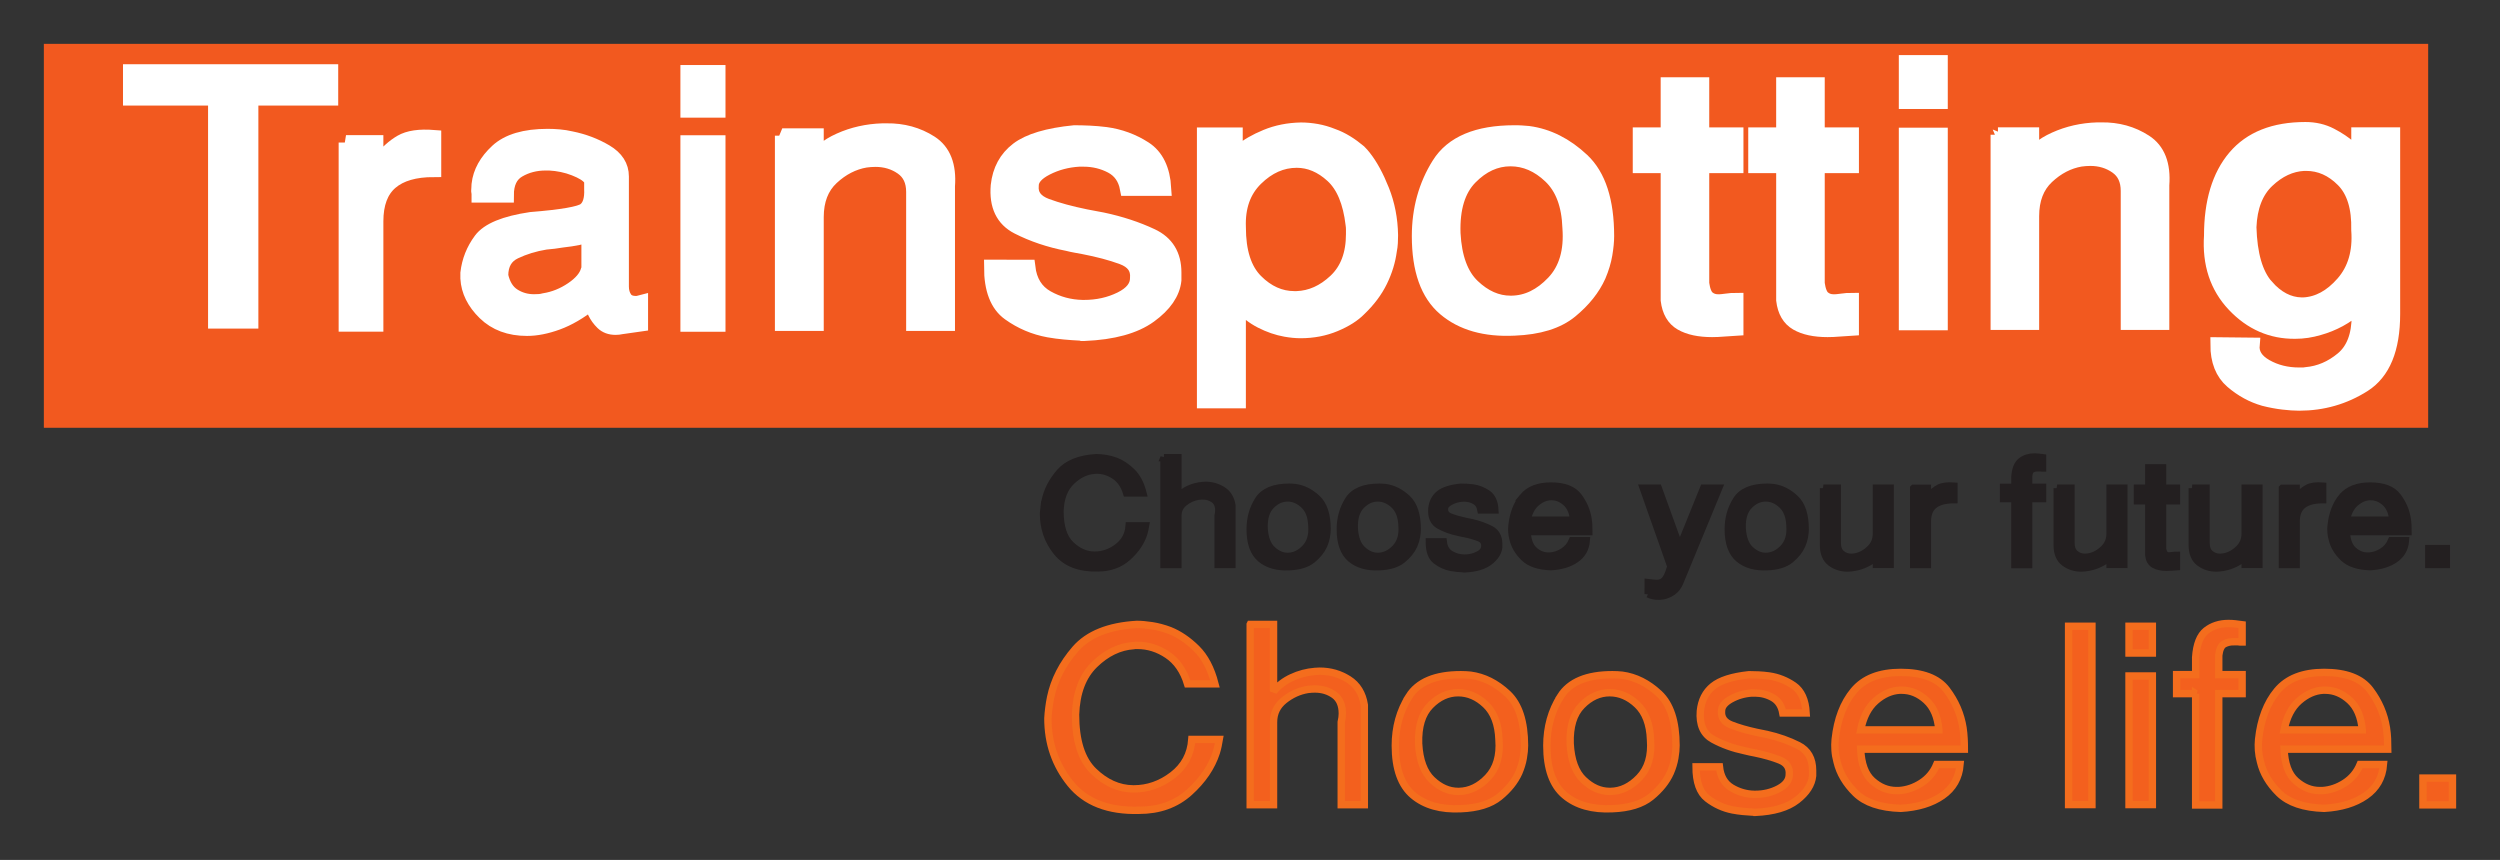
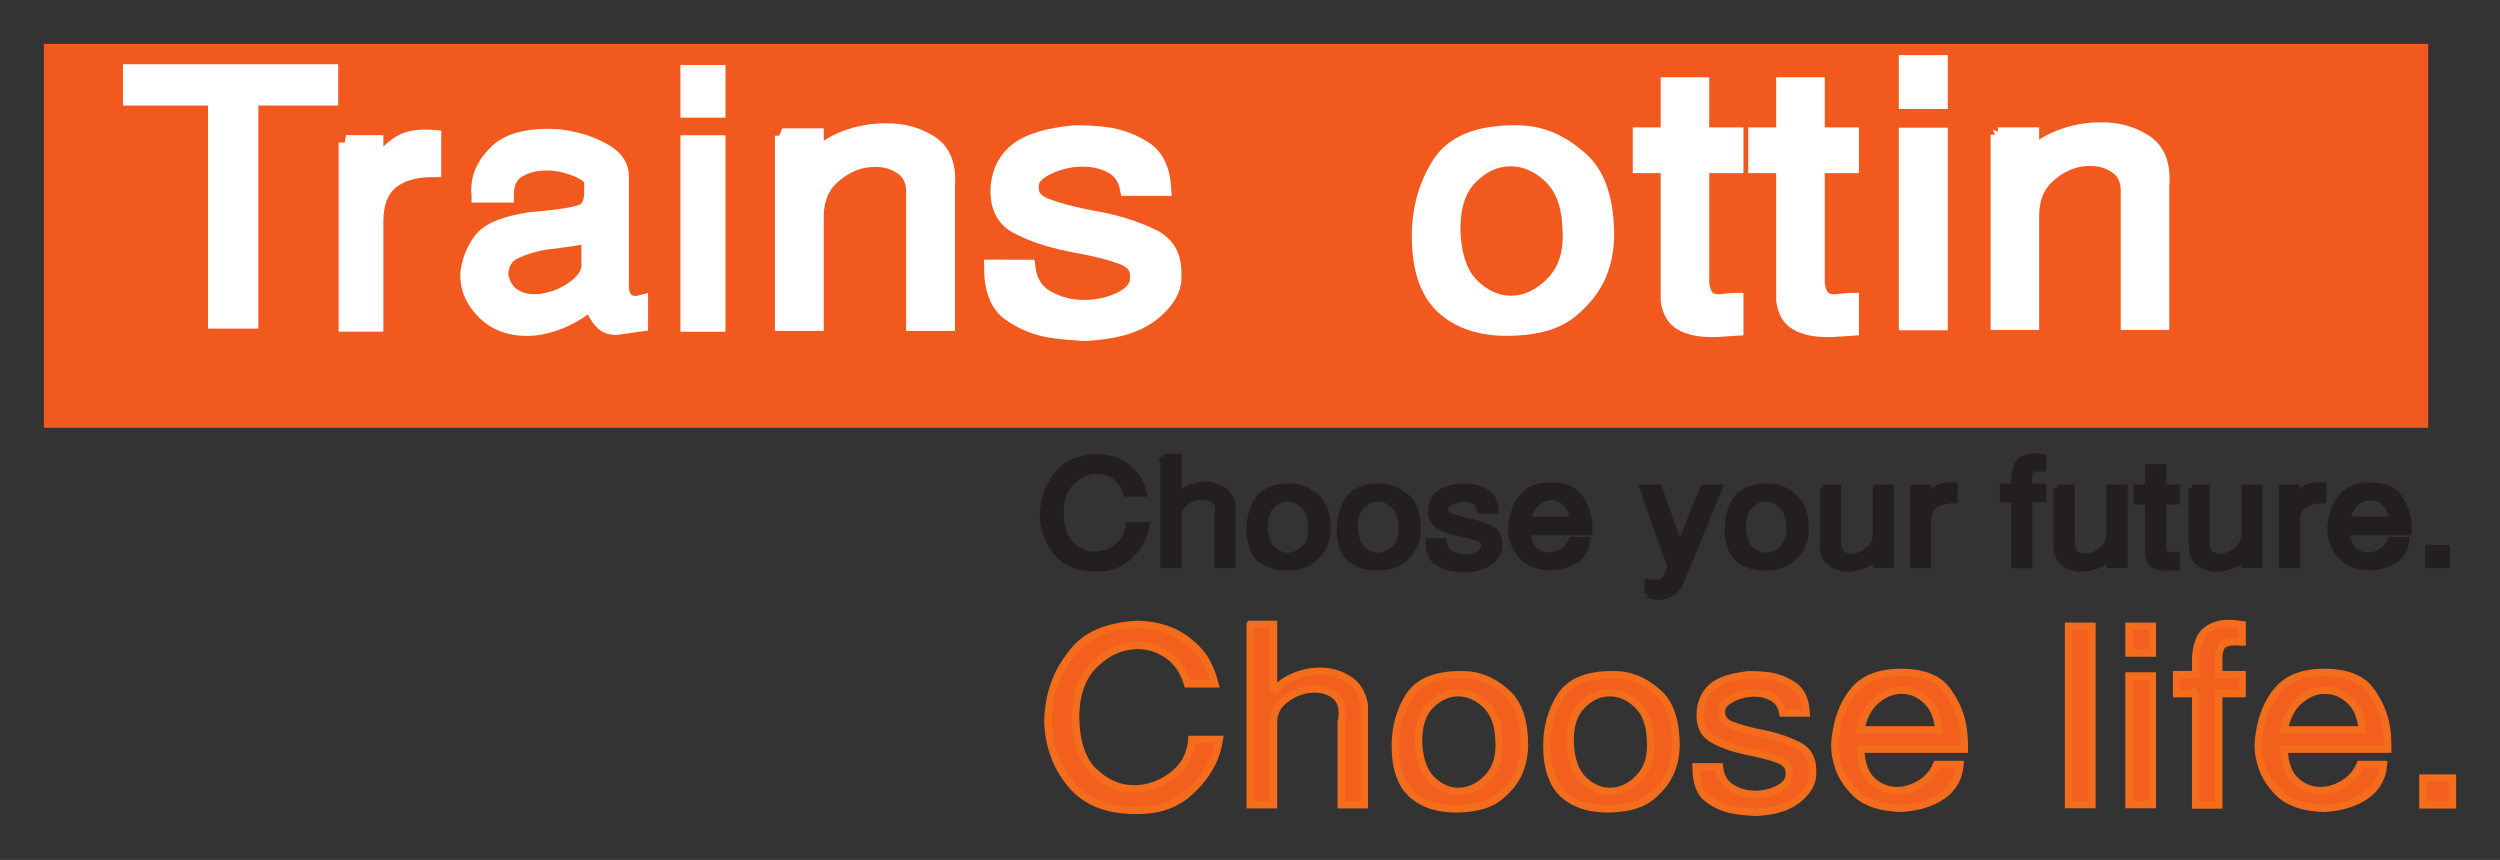
<svg xmlns="http://www.w3.org/2000/svg" height="78.432" width="228.02" version="1.1">
  <rect width="100%" height="100%" fill="#333333" stroke="none" />
  <g stroke="#f46d1d" stroke-miterlimit="2.613" stroke-width=".672" fill="#f3601e">
    <path d="m95.662 64.584c0.04-0.318 0.094-0.64 0.159-0.966 0.327-1.585 1.079-3.055 2.254-4.411 1.176-1.355 3.046-2.107 5.611-2.256 0.408 0 0.873 0.041 1.396 0.122 0.522 0.082 1.062 0.226 1.617 0.434 0.849 0.341 1.657 0.889 2.425 1.645 0.768 0.756 1.331 1.83 1.691 3.222h-2.5c-0.359-1.185-0.968-2.066-1.826-2.644-0.857-0.578-1.776-0.867-2.755-0.867h-0.185c-0.057 0-0.11 0.01-0.158 0.022-1.291 0.09-2.479 0.664-3.565 1.722-1.086 1.06-1.661 2.582-1.727 4.566 0 2.385 0.547 4.107 1.642 5.167 1.094 1.059 2.294 1.596 3.601 1.611h0.037 0.036c1.273 0 2.45-0.411 3.528-1.233 1.078-0.822 1.666-1.915 1.764-3.278h2.5c-0.033 0.193-0.07 0.389-0.111 0.589-0.041 0.2-0.094 0.403-0.159 0.611-0.425 1.318-1.245 2.526-2.462 3.622-1.217 1.096-2.748 1.644-4.593 1.644-2.793 0.074-4.876-0.737-6.248-2.433-1.372-1.696-2.057-3.677-2.057-5.944 0.016-0.31 0.044-0.625 0.085-0.944z" />
    <path d="m114.028 56.951h2.13v6.111c0.441-0.533 0.996-0.956 1.666-1.267 0.67-0.311 1.371-0.497 2.106-0.556 0.066 0 0.136 0 0.208-0.011 0.074-0.01 0.151-0.011 0.233-0.011 0.963 0 1.841 0.252 2.634 0.756 0.792 0.503 1.269 1.281 1.433 2.333v9.089h-2.107v-1.544-1.589-2.255-2.144c0.034-0.148 0.056-0.285 0.074-0.411 0.016-0.127 0.025-0.249 0.025-0.367 0-0.785-0.25-1.355-0.748-1.711-0.498-0.355-1.082-0.533-1.753-0.533-0.114 0-0.223 0-0.329 0.011-0.106 0.01-0.216 0.019-0.331 0.033-0.784 0.134-1.5 0.46-2.145 0.978-0.645 0.519-0.967 1.185-0.967 2.001v7.533h-2.13v-16.444z" />
    <path d="m128.51 63.516c0.832-1.318 2.409-1.978 4.729-1.978 0.147 0 0.295 0 0.442 0.011 0.146 0.01 0.293 0.019 0.441 0.034 1.224 0.163 2.352 0.727 3.381 1.69 1.028 0.962 1.544 2.541 1.544 4.732 0 0.326-0.037 0.704-0.111 1.133-0.074 0.431-0.208 0.875-0.404 1.334-0.359 0.8-0.947 1.533-1.763 2.2-0.817 0.666-1.993 1.029-3.528 1.089-1.83 0.088-3.283-0.322-4.362-1.233-1.077-0.911-1.616-2.418-1.616-4.522 0-1.674 0.417-3.17 1.249-4.489zm2.108 7.622c0.734 0.696 1.526 1.044 2.376 1.044h0.036 0.037c0.963-0.015 1.841-0.436 2.633-1.266 0.791-0.83 1.131-1.979 1.017-3.445-0.05-1.422-0.454-2.492-1.213-3.211-0.76-0.718-1.596-1.078-2.511-1.078-0.931 0-1.777 0.385-2.536 1.155-0.76 0.77-1.116 1.933-1.066 3.488 0.081 1.511 0.489 2.616 1.225 3.312z" />
    <path d="m142.332 63.516c0.832-1.318 2.409-1.978 4.729-1.978 0.146 0 0.293 0 0.441 0.011 0.146 0.01 0.295 0.019 0.442 0.034 1.224 0.163 2.351 0.727 3.381 1.69 1.028 0.962 1.542 2.541 1.542 4.732 0 0.326-0.036 0.704-0.11 1.133-0.074 0.431-0.208 0.875-0.404 1.334-0.359 0.8-0.947 1.533-1.763 2.2-0.817 0.666-1.993 1.029-3.528 1.089-1.831 0.088-3.285-0.322-4.362-1.233s-1.616-2.418-1.616-4.522c0-1.674 0.417-3.17 1.249-4.489zm2.107 7.622c0.735 0.696 1.528 1.044 2.376 1.044h0.037 0.036c0.963-0.015 1.842-0.436 2.634-1.266 0.791-0.83 1.131-1.979 1.017-3.445-0.05-1.422-0.454-2.492-1.213-3.211-0.76-0.718-1.597-1.078-2.512-1.078-0.931 0-1.776 0.385-2.535 1.155-0.761 0.77-1.116 1.933-1.066 3.488 0.081 1.511 0.489 2.616 1.224 3.312z" />
    <path d="m155.575 69.939h1.005 0.11 0.135c0.099 0.889 0.465 1.525 1.102 1.911 0.638 0.385 1.332 0.586 2.083 0.6h0.037 0.036c0.784 0 1.499-0.17 2.144-0.511 0.644-0.34 0.967-0.777 0.967-1.311 0.049-0.622-0.245-1.059-0.882-1.31-0.636-0.252-1.388-0.467-2.254-0.645-0.146-0.03-0.297-0.059-0.453-0.089-0.155-0.029-0.314-0.067-0.477-0.112-1.062-0.222-2.027-0.569-2.892-1.043-0.866-0.474-1.249-1.334-1.151-2.578 0.097-0.963 0.477-1.715 1.138-2.255s1.76-0.893 3.296-1.056c0.277 0 0.57 0.01 0.881 0.023 0.311 0.015 0.629 0.044 0.956 0.089 0.817 0.119 1.567 0.415 2.254 0.889 0.685 0.475 1.062 1.304 1.127 2.489h-2.132c-0.115-0.652-0.421-1.119-0.918-1.4-0.498-0.281-1.041-0.422-1.63-0.422h-0.135-0.134c-0.686 0.044-1.32 0.226-1.899 0.544-0.58 0.319-0.87 0.685-0.87 1.1-0.049 0.593 0.246 1.015 0.882 1.267 0.638 0.252 1.396 0.474 2.279 0.666 0.163 0.03 0.326 0.064 0.489 0.101 0.163 0.037 0.327 0.07 0.49 0.099 1.045 0.237 2 0.575 2.867 1.011 0.865 0.438 1.298 1.197 1.298 2.278v0.055 0.055 0.056 0.055 0.134 0.132c-0.081 0.801-0.555 1.538-1.42 2.211-0.866 0.674-2.133 1.048-3.798 1.122h-0.061-0.061c-0.034-0.015-0.059-0.022-0.075-0.022h-0.072c-0.277-0.016-0.572-0.038-0.882-0.066-0.311-0.03-0.62-0.075-0.931-0.134-0.832-0.163-1.596-0.511-2.29-1.044-0.695-0.533-1.041-1.496-1.041-2.889h0.881z" />
    <path d="m169.073 63.006c0.931-1.119 2.36-1.678 4.288-1.678 1.992 0 3.388 0.53 4.188 1.589 0.801 1.059 1.299 2.219 1.496 3.478 0.047 0.326 0.081 0.652 0.096 0.978 0.018 0.327 0.026 0.645 0.026 0.956h-9.457c0.049 1.334 0.404 2.297 1.066 2.889 0.661 0.592 1.391 0.889 2.193 0.889h0.11 0.111c0.718-0.044 1.399-0.273 2.044-0.689 0.645-0.415 1.114-0.978 1.409-1.69h2.133c-0.099 1.215-0.638 2.164-1.619 2.845-0.98 0.681-2.245 1.066-3.796 1.155-1.862-0.059-3.233-0.522-4.116-1.389-0.882-0.867-1.445-1.818-1.691-2.856-0.099-0.355-0.16-0.707-0.183-1.056-0.025-0.348-0.02-0.678 0.013-0.989 0.196-1.837 0.759-3.315 1.69-4.433zm7.767 3.567c-0.099-1.185-0.483-2.085-1.152-2.7-0.67-0.614-1.413-0.922-2.23-0.922h-0.097-0.099c-0.767 0.045-1.495 0.367-2.18 0.967-0.686 0.6-1.143 1.485-1.372 2.656h7.13z" />
    <path d="m188.67 57.119h2.132v16.267h-2.132v-16.267z" />
    <path d="m194.183 57.119h2.13v2.444h-2.13v-2.444zm0 4.534h2.13v11.733h-2.13v-11.733z" />
    <path d="m200.261 63.266h-1.738v-1.733h1.738v-0.455-0.367-0.334-0.422c0.081-1.185 0.401-1.996 0.956-2.433 0.555-0.436 1.233-0.656 2.034-0.656 0.211 0 0.418 0.011 0.623 0.033 0.206 0.022 0.413 0.048 0.626 0.078v1.578h-0.197c-0.066 0-0.131-0.01-0.196-0.023h-0.159-0.16c-0.327-0.014-0.629 0.049-0.906 0.189-0.278 0.141-0.449 0.493-0.514 1.056v1.755h2.132v1.733h-2.132v10.156h-2.108v-10.156z" />
    <path d="m207.692 63.006c0.93-1.119 2.36-1.678 4.287-1.678 1.993 0 3.388 0.53 4.189 1.589 0.8 1.059 1.298 2.219 1.495 3.478 0.049 0.326 0.081 0.652 0.097 0.978 0.016 0.327 0.025 0.645 0.025 0.956h-9.457c0.049 1.334 0.404 2.297 1.066 2.889 0.661 0.592 1.391 0.889 2.193 0.889h0.11 0.111c0.719-0.044 1.4-0.273 2.045-0.689 0.644-0.415 1.114-0.978 1.409-1.69h2.132c-0.099 1.215-0.638 2.164-1.619 2.845-0.978 0.681-2.245 1.066-3.796 1.155-1.862-0.059-3.233-0.522-4.116-1.389-0.882-0.867-1.445-1.818-1.691-2.856-0.097-0.355-0.158-0.707-0.183-1.056-0.024-0.348-0.02-0.678 0.013-0.989 0.196-1.837 0.76-3.315 1.691-4.433zm7.766 3.567c-0.099-1.185-0.482-2.085-1.152-2.7-0.669-0.614-1.413-0.922-2.229-0.922h-0.099-0.097c-0.769 0.045-1.495 0.367-2.181 0.967-0.685 0.6-1.143 1.485-1.372 2.656h7.13z" />
    <path d="m220.991 70.966h2.694v2.445h-2.694v-2.445z" />
  </g>
  <g stroke="#231f20" stroke-miterlimit="2.613" stroke-width=".672" fill="#231f20">
    <path d="m95.229 46.269c0.024-0.188 0.056-0.379 0.095-0.573 0.194-0.94 0.641-1.812 1.34-2.615 0.7-0.803 1.814-1.249 3.339-1.337 0.243 0 0.52 0.024 0.831 0.072 0.311 0.048 0.632 0.134 0.962 0.257 0.505 0.202 0.986 0.527 1.443 0.975 0.457 0.448 0.792 1.085 1.005 1.91h-1.487c-0.213-0.702-0.576-1.225-1.086-1.567-0.51-0.343-1.057-0.514-1.64-0.514h-0.109c-0.034 0-0.066 0-0.095 0.013-0.768 0.053-1.475 0.394-2.121 1.021-0.647 0.628-0.989 1.53-1.028 2.707 0 1.414 0.326 2.436 0.977 3.063 0.651 0.628 1.365 0.946 2.143 0.955h0.022 0.022c0.758 0 1.458-0.244 2.099-0.731 0.641-0.487 0.991-1.135 1.049-1.943h1.487c-0.02 0.114-0.042 0.231-0.066 0.348-0.025 0.119-0.056 0.239-0.094 0.362-0.253 0.782-0.742 1.498-1.466 2.147-0.724 0.649-1.635 0.975-2.733 0.975-1.662 0.044-2.901-0.436-3.717-1.442-0.817-1.005-1.225-2.18-1.225-3.524 0.01-0.184 0.027-0.371 0.051-0.56z" />
    <path d="m106.163 41.744h1.269v3.622c0.262-0.316 0.593-0.567 0.991-0.75 0.399-0.185 0.816-0.294 1.254-0.33 0.039 0 0.08 0 0.124-0.01 0.044 0 0.09-0.01 0.139-0.01 0.573 0 1.096 0.149 1.567 0.448 0.471 0.299 0.756 0.76 0.853 1.383v5.388h-1.254v-0.915-0.942-1.337-1.271c0.02-0.087 0.034-0.169 0.044-0.243 0.01-0.075 0.015-0.147 0.015-0.218 0-0.465-0.149-0.803-0.445-1.014-0.296-0.211-0.644-0.316-1.043-0.316-0.068 0-0.133 0-0.196 0.01-0.063 0-0.129 0.011-0.197 0.02-0.467 0.079-0.892 0.273-1.275 0.58-0.384 0.308-0.576 0.703-0.576 1.185v4.466h-1.269v-9.748z" />
    <path d="m114.771 45.61c0.496-0.782 1.435-1.172 2.815-1.172 0.087 0 0.175 0 0.262 0.01 0.087 0 0.175 0.011 0.262 0.02 0.728 0.097 1.399 0.43 2.011 1.001 0.613 0.571 0.918 1.506 0.918 2.806 0 0.194-0.021 0.418-0.065 0.672-0.045 0.255-0.125 0.518-0.241 0.789-0.215 0.475-0.564 0.91-1.05 1.305-0.487 0.395-1.186 0.61-2.099 0.646-1.089 0.053-1.955-0.192-2.595-0.731-0.642-0.54-0.962-1.434-0.962-2.681 0-0.992 0.248-1.879 0.743-2.661zm1.254 4.518c0.438 0.413 0.909 0.619 1.414 0.619h0.022 0.021c0.574-0.01 1.096-0.259 1.566-0.75 0.472-0.492 0.674-1.172 0.605-2.042-0.029-0.843-0.268-1.477-0.721-1.903-0.452-0.426-0.95-0.639-1.494-0.639-0.553 0-1.057 0.229-1.509 0.685-0.452 0.457-0.664 1.147-0.634 2.068 0.048 0.895 0.292 1.55 0.729 1.962z" />
    <path d="m122.994 45.61c0.495-0.782 1.433-1.172 2.814-1.172 0.086 0 0.173 0 0.262 0.01 0.087 0 0.173 0.011 0.262 0.02 0.729 0.097 1.4 0.43 2.012 1.001 0.612 0.571 0.918 1.506 0.918 2.806 0 0.194-0.021 0.418-0.066 0.672-0.044 0.255-0.124 0.518-0.24 0.789-0.215 0.475-0.564 0.91-1.05 1.305-0.487 0.395-1.187 0.61-2.099 0.646-1.089 0.053-1.954-0.192-2.596-0.731-0.641-0.54-0.962-1.434-0.962-2.681 0-0.992 0.248-1.879 0.744-2.661zm1.254 4.518c0.437 0.413 0.909 0.619 1.414 0.619h0.021 0.022c0.573-0.01 1.096-0.259 1.566-0.75 0.472-0.492 0.674-1.172 0.607-2.042-0.03-0.843-0.271-1.477-0.723-1.903-0.452-0.426-0.951-0.639-1.494-0.639-0.554 0-1.058 0.229-1.509 0.685-0.452 0.457-0.664 1.147-0.634 2.068 0.047 0.895 0.291 1.55 0.729 1.962z" />
    <path d="m130.894 49.417h0.597 0.066 0.08c0.059 0.527 0.277 0.905 0.656 1.133 0.379 0.228 0.792 0.346 1.239 0.355h0.022 0.021c0.467 0 0.891-0.101 1.275-0.303 0.384-0.202 0.575-0.461 0.575-0.777 0.03-0.369-0.146-0.628-0.524-0.777-0.379-0.149-0.826-0.276-1.342-0.382-0.087-0.017-0.177-0.035-0.27-0.052-0.092-0.017-0.187-0.039-0.285-0.066-0.631-0.131-1.206-0.338-1.72-0.619-0.515-0.28-0.744-0.79-0.685-1.528 0.059-0.571 0.283-1.016 0.678-1.336 0.393-0.321 1.047-0.529 1.961-0.626 0.165 0 0.341 0 0.525 0.013 0.183 0.01 0.373 0.026 0.568 0.052 0.487 0.071 0.933 0.247 1.34 0.527 0.409 0.281 0.633 0.773 0.671 1.475h-1.268c-0.067-0.386-0.25-0.663-0.547-0.83-0.297-0.167-0.619-0.251-0.97-0.251h-0.08-0.08c-0.409 0.027-0.785 0.134-1.129 0.323-0.346 0.189-0.518 0.407-0.518 0.652-0.03 0.352 0.145 0.602 0.524 0.751 0.378 0.149 0.831 0.281 1.357 0.395 0.096 0.018 0.193 0.038 0.291 0.06 0.097 0.022 0.195 0.042 0.292 0.059 0.621 0.141 1.189 0.34 1.705 0.6 0.515 0.259 0.774 0.709 0.774 1.35v0.033 0.033 0.033 0.033 0.079 0.079c-0.049 0.474-0.331 0.912-0.846 1.311-0.515 0.399-1.269 0.621-2.259 0.665h-0.037-0.035c-0.02-0.01-0.035-0.013-0.045-0.013h-0.044c-0.165-0.01-0.341-0.022-0.524-0.04-0.186-0.018-0.369-0.044-0.555-0.079-0.495-0.097-0.95-0.303-1.363-0.619-0.413-0.316-0.619-0.887-0.619-1.713h0.525z" />
    <path d="m138.908 45.327c0.553-0.663 1.404-0.995 2.551-0.995 1.186 0 2.017 0.314 2.492 0.942 0.477 0.628 0.774 1.315 0.89 2.062 0.029 0.193 0.05 0.386 0.059 0.58 0.01 0.194 0.015 0.382 0.015 0.567h-5.627c0.028 0.79 0.24 1.361 0.634 1.713 0.393 0.35 0.829 0.526 1.304 0.526h0.066 0.065c0.428-0.026 0.834-0.162 1.218-0.408 0.383-0.246 0.663-0.579 0.839-1.002h1.268c-0.059 0.721-0.379 1.283-0.962 1.686-0.584 0.405-1.337 0.632-2.26 0.685-1.107-0.035-1.924-0.31-2.448-0.824-0.525-0.513-0.861-1.078-1.006-1.692-0.059-0.21-0.095-0.419-0.11-0.625-0.014-0.207-0.011-0.402 0.007-0.587 0.116-1.089 0.452-1.965 1.006-2.628zm4.621 2.115c-0.059-0.703-0.287-1.236-0.685-1.601-0.399-0.364-0.841-0.547-1.327-0.547h-0.059-0.057c-0.457 0.026-0.89 0.217-1.298 0.573-0.409 0.356-0.68 0.88-0.816 1.575h4.242z" />
    <path d="m150.33 54.178v-1.04c0.156 0.017 0.296 0.035 0.423 0.052 0.126 0.018 0.242 0.026 0.351 0.026 0.291 0 0.528-0.092 0.713-0.276 0.185-0.185 0.361-0.549 0.525-1.094 0.01-0.026 0.019-0.055 0.029-0.086s0.02-0.059 0.03-0.085l-2.522-7.153h1.37l1.953 5.401 2.186-5.401h1.37l-3.557 8.616c-0.156 0.369-0.377 0.649-0.664 0.843-0.286 0.193-0.585 0.315-0.896 0.368-0.057 0.01-0.119 0.016-0.182 0.02-0.062 0-0.124 0.01-0.182 0.01-0.173 0-0.342-0.017-0.503-0.052-0.16-0.035-0.308-0.088-0.444-0.158v0.013z" />
    <path d="m158.377 45.61c0.495-0.782 1.435-1.172 2.814-1.172 0.087 0 0.176 0 0.262 0.01 0.087 0 0.176 0.011 0.263 0.02 0.729 0.097 1.399 0.43 2.01 1.001 0.613 0.571 0.92 1.506 0.92 2.806 0 0.194-0.022 0.418-0.066 0.672-0.044 0.255-0.124 0.518-0.241 0.789-0.213 0.475-0.563 0.91-1.048 1.305-0.487 0.395-1.187 0.61-2.1 0.646-1.088 0.053-1.954-0.192-2.595-0.731-0.641-0.54-0.962-1.434-0.962-2.681 0-0.992 0.247-1.879 0.743-2.661zm1.254 4.518c0.438 0.413 0.91 0.619 1.414 0.619h0.022 0.021c0.574-0.01 1.096-0.259 1.567-0.75 0.47-0.492 0.673-1.172 0.605-2.042-0.03-0.843-0.27-1.477-0.723-1.903-0.452-0.426-0.95-0.639-1.494-0.639-0.553 0-1.057 0.229-1.509 0.685-0.452 0.457-0.664 1.147-0.634 2.068 0.049 0.895 0.292 1.55 0.729 1.962z" />
    <path d="m166.319 44.522h1.253v4.979c0 0.457 0.126 0.793 0.379 1.008 0.252 0.215 0.554 0.323 0.904 0.323 0.087 0 0.172-0.01 0.256-0.02 0.082-0.013 0.167-0.028 0.255-0.046 0.447-0.114 0.855-0.355 1.224-0.724 0.369-0.369 0.555-0.826 0.555-1.371v-4.149h1.253v6.956h-1.253v-0.725c-0.273 0.264-0.584 0.479-0.935 0.646-0.349 0.167-0.704 0.281-1.063 0.342-0.107 0.017-0.211 0.033-0.313 0.046-0.102 0.013-0.207 0.02-0.313 0.02-0.593 0-1.109-0.167-1.546-0.5-0.437-0.333-0.655-0.865-0.655-1.594v-5.191z" />
    <path d="m174.541 44.533h1.253v0.935c0.037-0.044 0.075-0.088 0.11-0.132 0.034-0.044 0.07-0.088 0.109-0.132 0.243-0.289 0.52-0.518 0.831-0.684 0.311-0.167 0.767-0.229 1.37-0.184v1.238c-0.796 0-1.4 0.161-1.808 0.481-0.408 0.32-0.612 0.819-0.612 1.495v3.938h-1.253v-6.955z" />
    <path d="m183.774 45.475h-1.035v-1.027h1.035v-0.27-0.217-0.197-0.251c0.049-0.703 0.238-1.183 0.568-1.443 0.331-0.259 0.735-0.389 1.211-0.389 0.126 0 0.251 0.01 0.372 0.02 0.121 0.014 0.246 0.029 0.372 0.046v0.935h-0.116c-0.04 0-0.079 0-0.117-0.013h-0.095-0.095c-0.195-0.01-0.374 0.028-0.539 0.112-0.166 0.083-0.267 0.291-0.306 0.625v1.041h1.268v1.027h-1.268v6.02h-1.254v-6.02z" />
    <path d="m187.633 44.522h1.253v4.979c0 0.457 0.126 0.793 0.379 1.008 0.252 0.215 0.554 0.323 0.905 0.323 0.086 0 0.171-0.01 0.255-0.02 0.082-0.013 0.167-0.028 0.255-0.046 0.448-0.114 0.855-0.355 1.225-0.724 0.368-0.369 0.553-0.826 0.553-1.371v-4.149h1.254v6.956h-1.254v-0.725c-0.272 0.264-0.583 0.479-0.932 0.646-0.351 0.167-0.705 0.281-1.065 0.342-0.107 0.017-0.211 0.033-0.313 0.046-0.102 0.013-0.207 0.02-0.313 0.02-0.594 0-1.109-0.167-1.546-0.5-0.437-0.333-0.655-0.865-0.655-1.594v-5.191z" />
    <path d="m195.988 45.673h-1.035v-1.146h1.035v-1.857h1.253v1.857h1.269v1.146h-1.269v4.36c0.04 0.273 0.112 0.453 0.22 0.54 0.106 0.088 0.233 0.132 0.379 0.132 0.049 0 0.099 0 0.152-0.01 0.054 0 0.11-0.011 0.167-0.02 0.059-0.01 0.117-0.016 0.176-0.02 0.059 0 0.116-0.01 0.175-0.01v1.04c-0.156 0.01-0.308 0.02-0.459 0.033-0.151 0.013-0.295 0.02-0.431 0.02-0.475 0-0.855-0.081-1.137-0.244s-0.447-0.446-0.495-0.85v-4.979z" />
    <path d="m199.951 44.522h1.254v4.979c0 0.457 0.126 0.793 0.378 1.008 0.253 0.215 0.554 0.323 0.905 0.323 0.087 0 0.172-0.01 0.255-0.02 0.082-0.013 0.167-0.028 0.255-0.046 0.447-0.114 0.856-0.355 1.224-0.724 0.371-0.369 0.555-0.826 0.555-1.371v-4.149h1.253v6.956h-1.253v-0.725c-0.272 0.264-0.584 0.479-0.933 0.646-0.349 0.167-0.705 0.281-1.063 0.342-0.109 0.017-0.212 0.033-0.314 0.046-0.101 0.013-0.206 0.02-0.312 0.02-0.594 0-1.109-0.167-1.546-0.5-0.437-0.333-0.656-0.865-0.656-1.594v-5.191z" />
    <path d="m208.174 44.533h1.254v0.935c0.039-0.044 0.074-0.088 0.109-0.132 0.034-0.044 0.071-0.088 0.11-0.132 0.243-0.289 0.52-0.518 0.831-0.684 0.311-0.167 0.767-0.229 1.37-0.184v1.238c-0.797 0-1.4 0.161-1.808 0.481-0.408 0.32-0.612 0.819-0.612 1.495v3.938h-1.254v-6.955z" />
    <path d="m213.625 45.327c0.554-0.663 1.404-0.995 2.551-0.995 1.186 0 2.017 0.314 2.493 0.942 0.475 0.628 0.772 1.315 0.889 2.062 0.029 0.193 0.049 0.386 0.059 0.58 0.01 0.194 0.014 0.382 0.014 0.567h-5.626c0.029 0.79 0.24 1.361 0.634 1.713 0.393 0.35 0.829 0.526 1.304 0.526h0.066 0.065c0.428-0.026 0.834-0.162 1.218-0.408 0.383-0.246 0.663-0.579 0.837-1.002h1.268c-0.057 0.721-0.378 1.283-0.961 1.686-0.584 0.405-1.337 0.632-2.26 0.685-1.108-0.035-1.924-0.31-2.449-0.824-0.525-0.513-0.861-1.078-1.006-1.692-0.059-0.21-0.096-0.419-0.11-0.625-0.015-0.207-0.013-0.402 0.007-0.587 0.116-1.089 0.452-1.965 1.006-2.628zm4.621 2.115c-0.059-0.703-0.287-1.236-0.685-1.601s-0.841-0.547-1.327-0.547h-0.059-0.059c-0.457 0.026-0.889 0.217-1.297 0.573-0.408 0.356-0.68 0.88-0.816 1.575h4.242z" />
    <path d="m221.526 50.035h1.602v1.449h-1.602v-1.449z" />
  </g>
  <path d="m4 39.016h217.468v-35.016h-217.468v35.016z" fill="#f2591f" />
  <g stroke="#fff" stroke-miterlimit="2.613" stroke-width="1.345" fill="#fff">
    <path d="m19.65 8.956h-7.759v-2.425h18.284v2.425h-7.282v20.341h-3.243v-20.341z" />
    <path d="m31.559 12.997h2.734v2.23c0.085-0.104 0.164-0.209 0.239-0.314 0.074-0.104 0.153-0.209 0.239-0.313 0.53-0.691 1.134-1.236 1.812-1.633 0.679-0.398 1.675-0.545 2.989-0.441v2.952c-1.738 0-3.053 0.381-3.943 1.146-0.89 0.764-1.335 1.952-1.335 3.563v9.388h-2.734v-16.578z" />
    <path d="m43.857 21.893c0.667-0.901 2.189-1.529 4.563-1.882 2.84-0.228 4.483-0.513 4.929-0.855 0.445-0.342 0.646-0.98 0.604-1.913v-0.31-0.343c0-0.061-0.011-0.119-0.032-0.17-0.021-0.051-0.053-0.109-0.096-0.172-0.233-0.31-0.71-0.606-1.431-0.886-0.721-0.281-1.484-0.44-2.289-0.482h-0.175-0.175c-0.912 0-1.733 0.214-2.465 0.639-0.731 0.424-1.096 1.187-1.096 2.285h-2.513v-0.109-0.109c-0.021-0.04-0.032-0.076-0.032-0.109v-0.109c0-0.083 0.005-0.17 0.016-0.264 0.01-0.093 0.016-0.192 0.016-0.295 0.127-1.098 0.684-2.103 1.669-3.016 0.986-0.913 2.517-1.369 4.595-1.369 0.339 0 0.689 0.015 1.05 0.046 0.36 0.031 0.721 0.088 1.081 0.172 1.145 0.228 2.198 0.627 3.164 1.197 0.965 0.571 1.447 1.322 1.447 2.255v10.046c0 0.414 0.1 0.772 0.301 1.073s0.536 0.451 1.002 0.451c0.063 0 0.131 0 0.206-0.015 0.074-0.011 0.154-0.025 0.239-0.048v1.96l-1.749 0.249c-0.086 0.02-0.175 0.035-0.271 0.046-0.096 0.01-0.186 0.015-0.27 0.015-0.487 0-0.88-0.145-1.177-0.434-0.297-0.29-0.53-0.612-0.699-0.964-0.085-0.167-0.148-0.322-0.191-0.467-0.042-0.145-0.085-0.28-0.127-0.404-1.081 0.851-2.12 1.457-3.117 1.819-0.997 0.363-1.918 0.545-2.766 0.545-1.59 0-2.872-0.477-3.848-1.43-0.975-0.954-1.495-2.002-1.558-3.141v-0.249-0.249c0.127-1.098 0.524-2.098 1.192-3.001zm8.92-0.218c-0.446 0.094-0.955 0.172-1.526 0.234-0.234 0.04-0.478 0.076-0.732 0.108-0.254 0.031-0.508 0.058-0.763 0.078-1.018 0.167-1.95 0.452-2.798 0.856-0.848 0.403-1.272 1.134-1.272 2.192 0.19 0.85 0.566 1.456 1.128 1.819 0.562 0.363 1.193 0.545 1.893 0.545 0.148 0 0.302-0.01 0.462-0.015 0.158-0.011 0.312-0.036 0.461-0.079 0.911-0.144 1.765-0.487 2.56-1.027 0.795-0.538 1.277-1.109 1.447-1.71 0.021-0.041 0.037-0.083 0.047-0.124 0.01-0.041 0.017-0.083 0.017-0.124v-3.204c-0.17 0.208-0.478 0.357-0.922 0.451z" />
    <path d="m62.731 6.604h2.767v3.454h-2.767v-3.454zm0 6.405h2.767v16.577h-2.767v-16.577z" />
    <path d="m71.35 12.375h3.109v2.304c0.217-0.714 0.929-1.341 2.134-1.882 1.206-0.541 2.507-0.833 3.905-0.876h0.199 0.163c1.495-0.021 2.833 0.347 4.014 1.103 1.181 0.759 1.699 2.077 1.555 3.959v12.525h-3.109v-12.006c0-0.994-0.35-1.735-1.049-2.222-0.7-0.487-1.507-0.731-2.423-0.731-0.146 0-0.296 0.01-0.453 0.017-0.157 0.01-0.308 0.026-0.452 0.048-1.133 0.195-2.164 0.725-3.092 1.59-0.928 0.865-1.392 2.066-1.392 3.602v9.702h-3.109v-17.133z" />
    <path d="m91.8 24.361h1.574 0.173 0.211c0.154 1.298 0.73 2.229 1.727 2.791 0.998 0.563 2.086 0.855 3.263 0.876h0.057 0.059c1.227 0 2.347-0.248 3.358-0.746 1.01-0.497 1.517-1.136 1.517-1.914 0.076-0.909-0.385-1.548-1.382-1.914-0.998-0.368-2.175-0.681-3.531-0.942-0.231-0.043-0.468-0.086-0.71-0.13-0.244-0.043-0.492-0.096-0.748-0.162-1.664-0.324-3.174-0.833-4.53-1.525-1.356-0.692-1.957-1.947-1.804-3.765 0.153-1.406 0.749-2.504 1.785-3.293 1.036-0.789 2.757-1.303 5.163-1.541 0.435 0 0.895 0.011 1.381 0.033 0.486 0.021 0.985 0.065 1.498 0.129 1.28 0.174 2.456 0.606 3.531 1.298 1.075 0.692 1.664 1.903 1.766 3.635h-3.339c-0.18-0.952-0.66-1.633-1.439-2.045-0.781-0.411-1.631-0.616-2.552-0.616h-0.211-0.211c-1.075 0.065-2.067 0.329-2.975 0.795-0.909 0.466-1.362 1-1.362 1.605-0.077 0.865 0.384 1.482 1.382 1.851 0.997 0.368 2.188 0.692 3.57 0.973 0.255 0.044 0.511 0.093 0.768 0.146 0.255 0.054 0.512 0.103 0.767 0.145 1.638 0.347 3.135 0.839 4.491 1.477 1.356 0.639 2.035 1.747 2.035 3.325v0.081 0.081 0.08 0.081 0.195 0.194c-0.128 1.168-0.87 2.245-2.226 3.229-1.357 0.984-3.339 1.53-5.95 1.639h-0.096-0.096c-0.051-0.023-0.09-0.033-0.115-0.033h-0.115c-0.435-0.021-0.896-0.054-1.382-0.098-0.486-0.043-0.972-0.109-1.458-0.194-1.306-0.239-2.502-0.746-3.589-1.525-1.088-0.779-1.632-2.186-1.632-4.219h1.382z" />
-     <path d="m109.841 12.296h2.833v2.045c0.072-0.085 0.15-0.178 0.234-0.275 0.084-0.096 0.186-0.189 0.305-0.276 0.55-0.476 1.309-0.914 2.278-1.315 0.968-0.399 2.026-0.611 3.174-0.632 0.453 0 0.926 0.044 1.416 0.129 0.49 0.088 0.975 0.228 1.453 0.422 0.431 0.151 0.849 0.353 1.255 0.601 0.407 0.249 0.801 0.536 1.184 0.86 0.071 0.065 0.142 0.14 0.215 0.228 0.072 0.086 0.144 0.173 0.215 0.258 0.599 0.757 1.149 1.77 1.651 3.035 0.502 1.264 0.765 2.622 0.789 4.072 0 0.238-0.006 0.471-0.019 0.697-0.011 0.228-0.041 0.46-0.089 0.697-0.12 0.931-0.401 1.851-0.844 2.76-0.442 0.909-1.082 1.763-1.918 2.563-0.527 0.541-1.268 1.012-2.224 1.411-0.957 0.401-1.997 0.601-3.121 0.601-0.215 0-0.436-0.011-0.663-0.033-0.228-0.021-0.461-0.054-0.7-0.096-0.742-0.132-1.483-0.386-2.224-0.764-0.741-0.378-1.435-0.924-2.08-1.639v8.924h-3.12v-24.273zm4.698 13.354c1.052 1.049 2.224 1.574 3.515 1.574h0.09 0.126c1.292-0.044 2.475-0.575 3.55-1.59 1.076-1.017 1.614-2.445 1.614-4.285v-0.438c0-0.14-0.011-0.287-0.035-0.437-0.24-2.056-0.861-3.542-1.866-4.462-1.003-0.919-2.092-1.38-3.263-1.38-1.364 0-2.607 0.552-3.73 1.656-1.124 1.103-1.65 2.584-1.578 4.445 0 2.227 0.526 3.866 1.578 4.917z" />
    <path d="m131.256 14.983c1.209-1.924 3.498-2.887 6.866-2.887 0.213 0 0.426 0 0.639 0.016 0.215 0.01 0.428 0.026 0.641 0.049 1.778 0.238 3.414 1.059 4.909 2.465 1.493 1.406 2.24 3.711 2.24 6.911 0 0.477-0.054 1.029-0.16 1.656-0.106 0.626-0.301 1.276-0.585 1.946-0.523 1.168-1.377 2.24-2.562 3.213-1.187 0.974-2.893 1.504-5.123 1.59-2.657 0.13-4.767-0.471-6.332-1.8-1.565-1.33-2.347-3.532-2.347-6.604 0-2.444 0.604-4.628 1.813-6.554zm3.06 11.131c1.067 1.017 2.218 1.525 3.451 1.525h0.054 0.052c1.399-0.021 2.674-0.638 3.824-1.849 1.151-1.212 1.642-2.889 1.478-5.029-0.072-2.077-0.659-3.64-1.762-4.689-1.102-1.05-2.317-1.575-3.645-1.575-1.352 0-2.58 0.563-3.683 1.688-1.102 1.126-1.619 2.823-1.546 5.095 0.117 2.207 0.711 3.819 1.778 4.835z" />
    <path d="m152.139 15.117h-2.546v-2.823h2.546v-4.575h3.085v4.575h3.12v2.823h-3.12v10.74c0.096 0.671 0.275 1.114 0.538 1.331s0.574 0.324 0.932 0.324c0.12 0 0.246 0 0.377-0.016 0.131-0.01 0.27-0.027 0.413-0.049 0.142-0.02 0.286-0.038 0.429-0.049 0.144-0.01 0.287-0.016 0.431-0.016v2.564c-0.382 0.021-0.759 0.048-1.129 0.081-0.371 0.031-0.723 0.048-1.057 0.048-1.173 0-2.105-0.2-2.799-0.6-0.693-0.399-1.099-1.098-1.219-2.093v-12.265z" />
    <path d="m173.86 5.698h3.12v3.57h-3.12v-3.57zm0 6.62h3.12v17.134h-3.12v-17.134z" />
    <path d="m182.229 12.287h3.085v2.304c0.215-0.714 0.921-1.341 2.117-1.882 1.196-0.54 2.486-0.833 3.872-0.875h0.197 0.161c1.483-0.023 2.809 0.345 3.982 1.103 1.172 0.757 1.686 2.076 1.542 3.958v12.525h-3.085v-12.005c0-0.997-0.347-1.736-1.041-2.224-0.694-0.487-1.494-0.73-2.402-0.73-0.144 0-0.293 0.01-0.449 0.016-0.155 0.011-0.304 0.028-0.448 0.048-1.123 0.195-2.146 0.726-3.066 1.591-0.921 0.865-1.38 2.066-1.38 3.601v9.702h-3.085v-17.133z" />
-     <path d="m203.849 14.348c1.435-1.698 3.578-2.547 6.426-2.547 0.845 0 1.61 0.178 2.299 0.535 0.688 0.358 1.26 0.741 1.72 1.152 0.17 0.153 0.319 0.298 0.452 0.44 0.132 0.14 0.261 0.275 0.381 0.404v-2.045h3.114v16.355c0 3.179-0.887 5.331-2.661 6.457-1.775 1.125-3.735 1.688-5.883 1.688-0.411 0-0.894-0.033-1.448-0.097-0.555-0.065-1.136-0.173-1.738-0.325-1.062-0.303-2.033-0.833-2.914-1.59-0.881-0.757-1.322-1.872-1.322-3.343l3.15 0.034c-0.072 0.799 0.337 1.454 1.23 1.962 0.892 0.508 1.907 0.762 3.041 0.762h0.307c0.109 0 0.223-0.011 0.344-0.033 1.207-0.108 2.311-0.578 3.312-1.411 1.002-0.833 1.503-2.147 1.503-3.943v-0.455c0-0.15-0.013-0.303-0.036-0.455-0.579 0.52-1.171 0.942-1.773 1.266-0.604 0.324-1.219 0.572-1.847 0.746-0.362 0.108-0.724 0.189-1.086 0.244-0.362 0.054-0.724 0.08-1.086 0.08-2.149 0.022-4.001-0.789-5.557-2.433-1.557-1.644-2.251-3.744-2.082-6.295 0-3.071 0.718-5.458 2.154-7.155zm2.842 11.763c0.965 1.103 2.039 1.665 3.222 1.688h0.09 0.091c1.327-0.065 2.535-0.719 3.62-1.963 1.086-1.244 1.556-2.861 1.411-4.852 0.049-2.055-0.422-3.58-1.411-4.575s-2.113-1.494-3.367-1.494h-0.11-0.107c-1.207 0.066-2.322 0.585-3.348 1.559-1.026 0.973-1.576 2.39-1.649 4.251 0.072 2.488 0.592 4.283 1.557 5.386z" />
    <path d="m162.673 15.117h-2.547v-2.823h2.547v-4.575h3.085v4.575h3.119v2.823h-3.119v10.74c0.095 0.671 0.273 1.114 0.538 1.331 0.262 0.217 0.573 0.324 0.932 0.324 0.119 0 0.245 0 0.377-0.016 0.131-0.01 0.268-0.027 0.412-0.049 0.144-0.02 0.287-0.038 0.431-0.049 0.142-0.01 0.286-0.016 0.429-0.016v2.564c-0.382 0.021-0.759 0.048-1.128 0.081-0.372 0.031-0.724 0.048-1.058 0.048-1.172 0-2.105-0.2-2.798-0.6-0.694-0.399-1.101-1.098-1.219-2.093v-12.265z" />
  </g>
</svg>